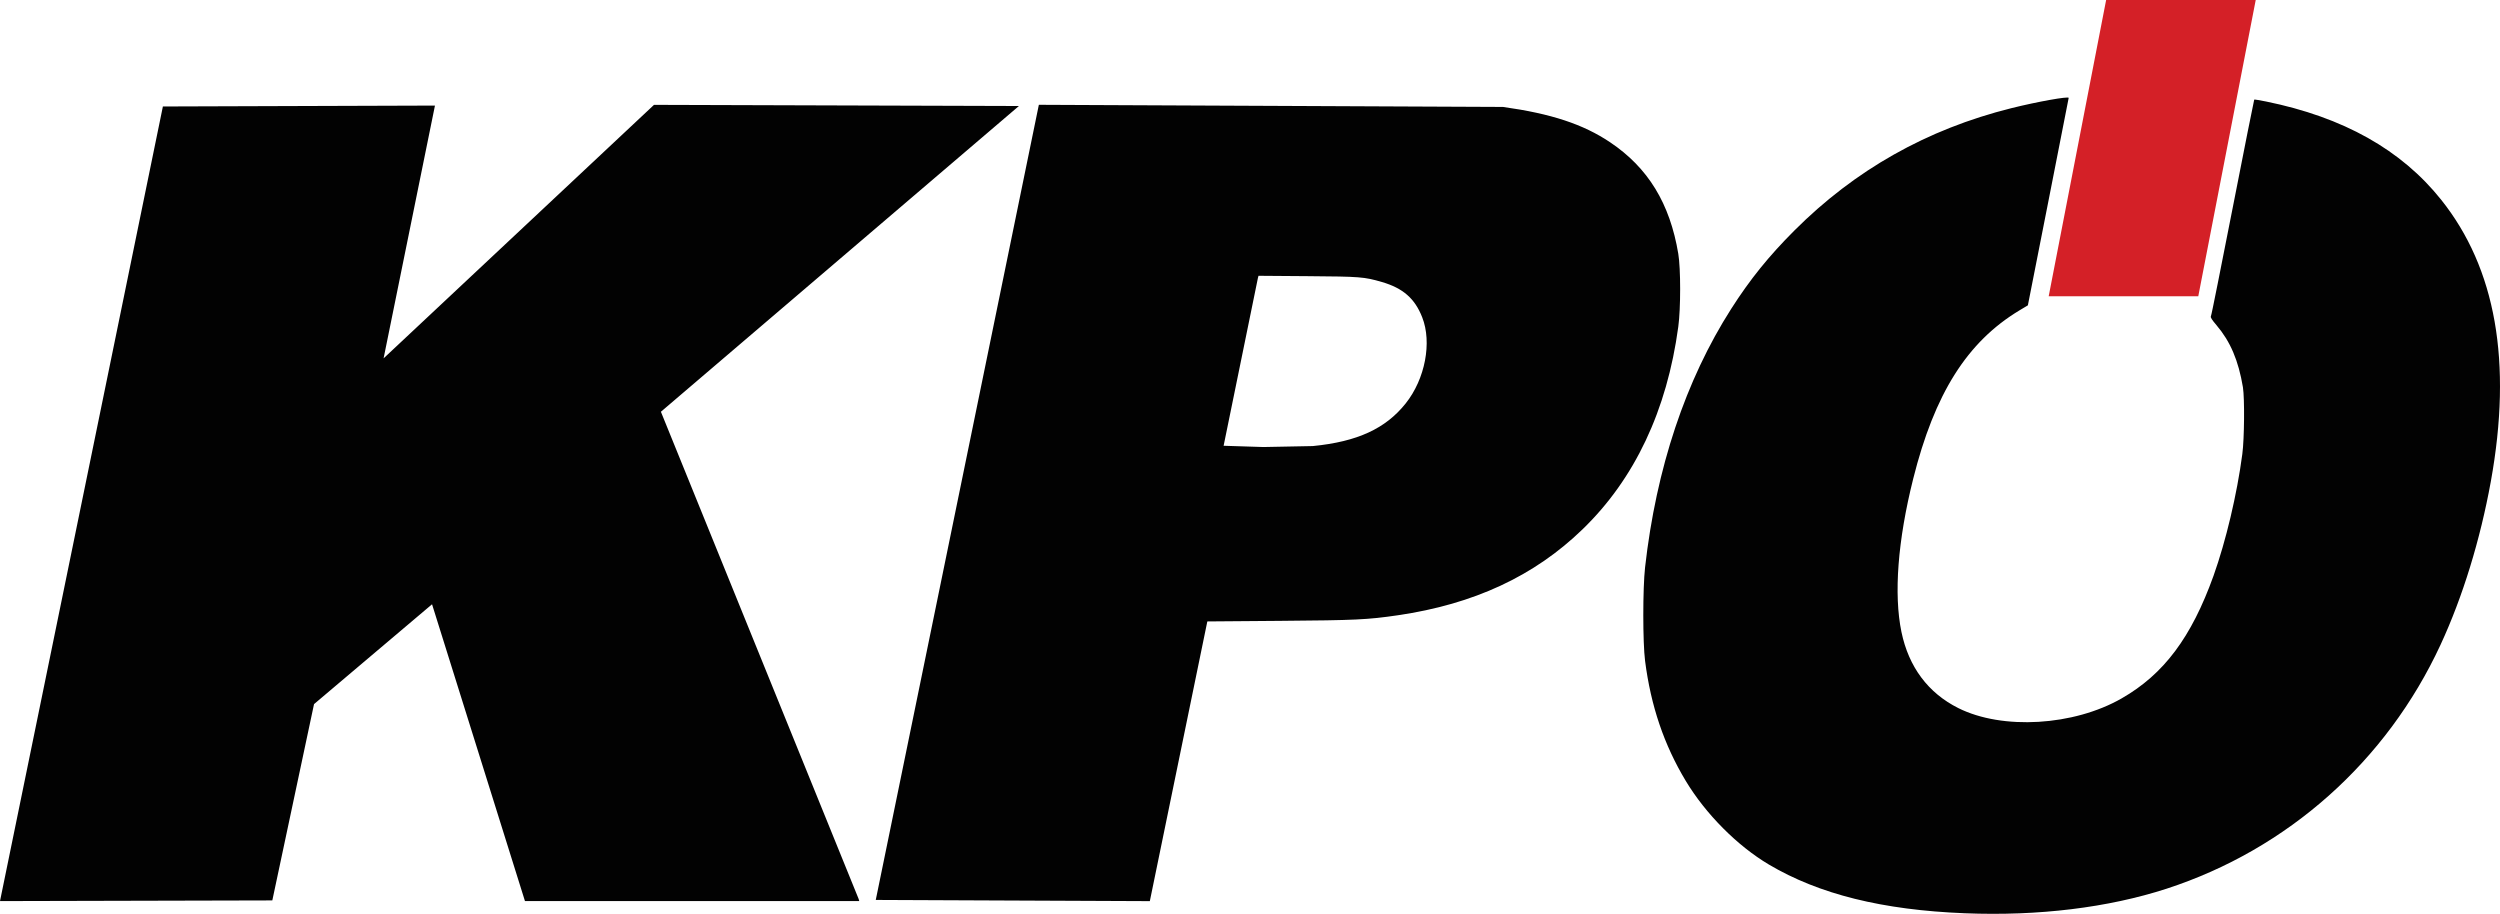
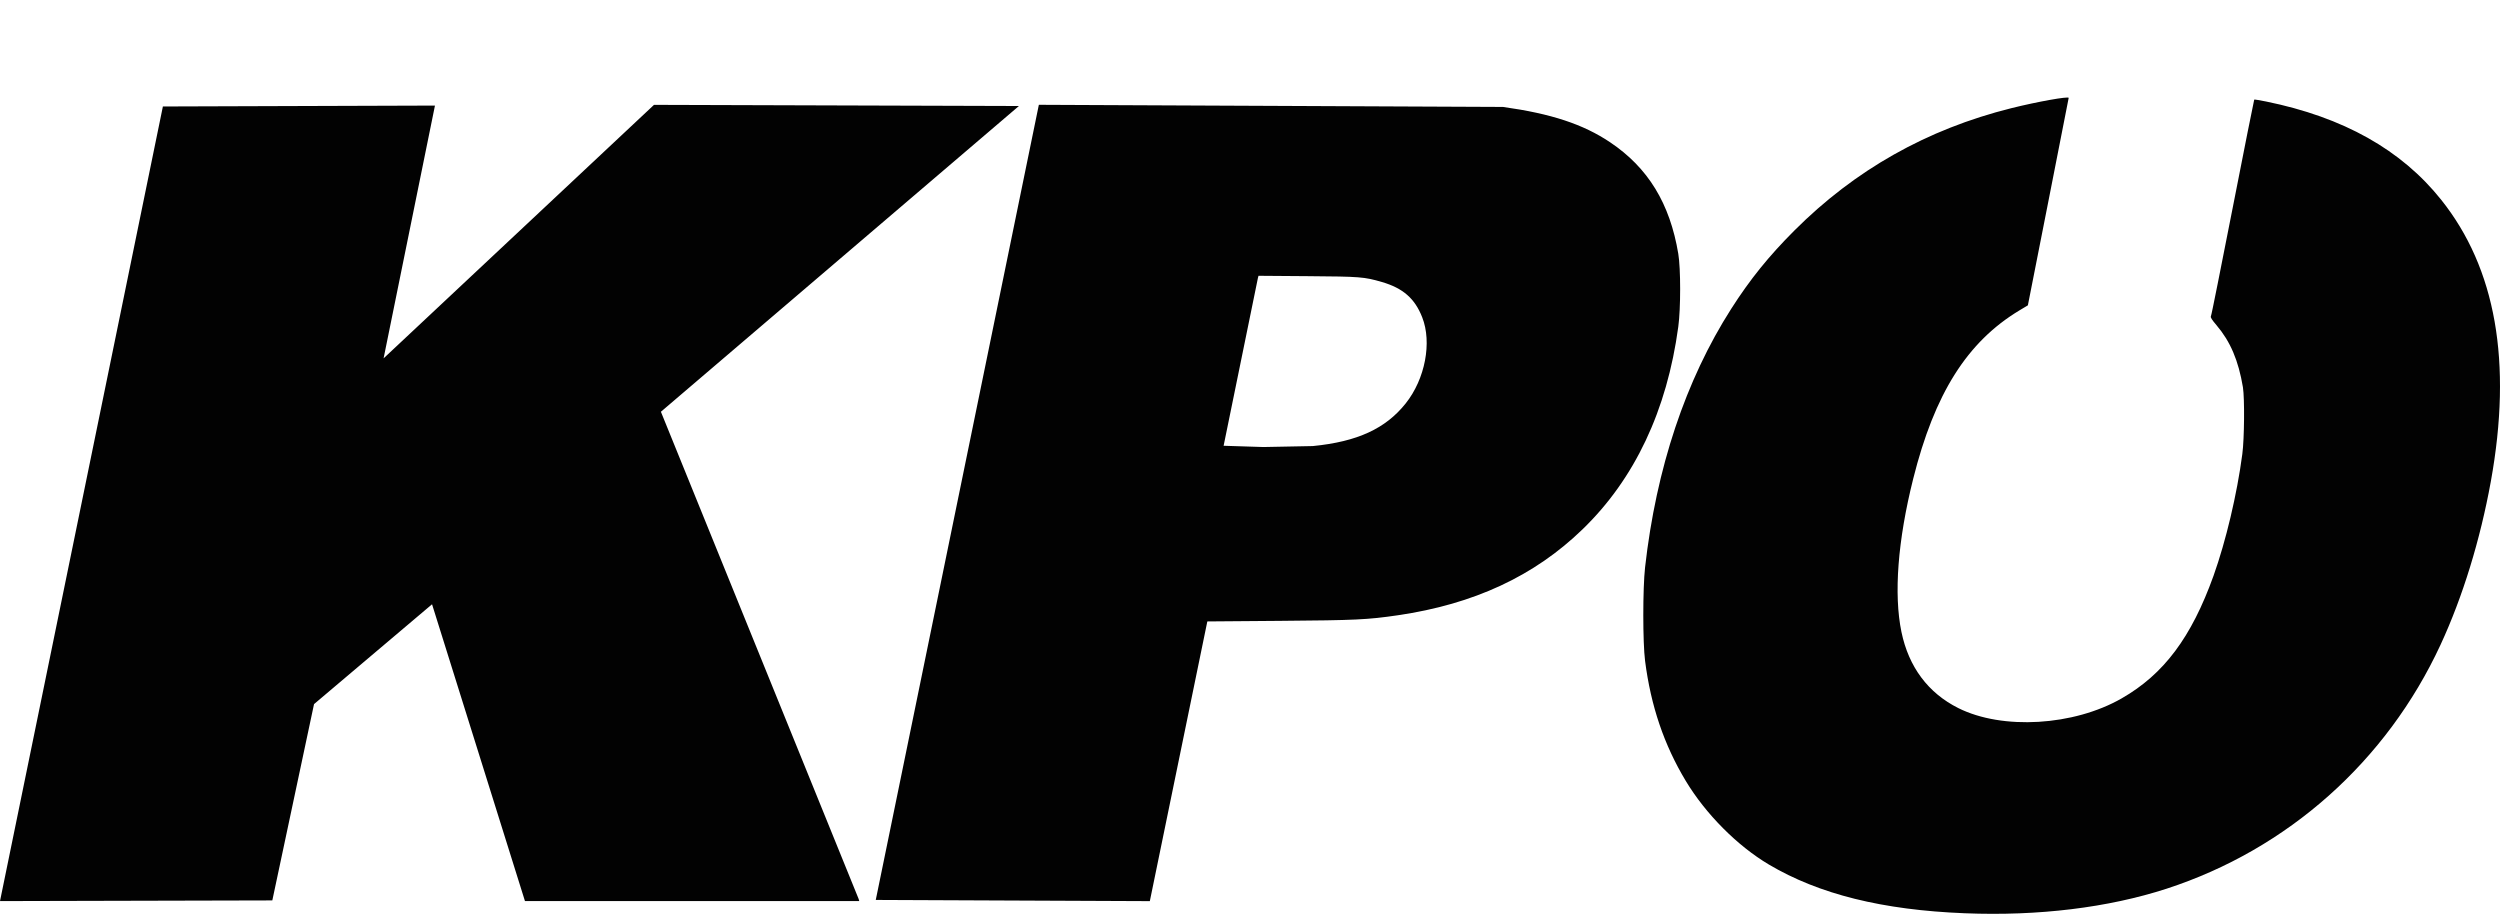
<svg xmlns="http://www.w3.org/2000/svg" width="365pt" height="133.42pt" viewBox="0 0 365 133.42" version="1.1">
  <defs>
    <clipPath id="clip1">
      <path d="M 0 14 L 365 14 L 365 133.422 L 0 133.422 Z M 0 14 " />
    </clipPath>
  </defs>
  <g id="surface1">
-     <path style=" stroke:none;fill-rule:nonzero;fill:rgb(83.099%,12.5%,15.3%);fill-opacity:1;" d="M 307.496 0 L 329.336 0 L 320.949 43.254 L 299.109 43.254 L 307.496 0 " />
    <g clip-path="url(#clip1)" clip-rule="nonzero">
      <path style=" stroke:none;fill-rule:nonzero;fill:rgb(0.8%,0.8%,0.8%);fill-opacity:1;" d="M 191.711 65.121 C 198.176 64.48 202.309 62.574 205.238 58.891 C 208.07 55.332 209.09 50 207.641 46.324 C 206.57 43.582 204.832 42.066 201.754 41.172 C 199.156 40.418 198.621 40.379 190.902 40.32 L 183.742 40.266 L 183.656 40.586 L 178.648 65.082 L 184.465 65.266 L 191.699 65.125 Z M 127.863 131.383 L 151.672 15.301 L 219.441 15.613 C 226.469 16.594 231.145 18.137 235.074 20.77 C 240.617 24.488 243.809 29.703 245.031 37.059 C 245.391 39.203 245.391 45.066 245.031 47.695 C 243.379 59.926 238.66 69.918 231.055 77.277 C 224.004 84.109 215.184 88.203 204.09 89.828 C 199.613 90.477 198.043 90.555 186.895 90.645 L 176.27 90.73 L 167.875 131.566 L 127.863 131.391 Z M 23.781 15.547 L 63.504 15.414 L 56.004 52.32 L 95.484 15.309 L 148.762 15.477 L 96.492 60.117 L 125.363 131.25 L 125.453 131.559 L 76.645 131.559 L 63.078 88.223 L 45.848 102.801 L 39.758 131.461 L 0 131.559 Z M 286.875 133.336 C 274.84 132.863 265.574 130.555 258.258 126.223 C 253.645 123.484 249.047 118.863 246.125 114.02 C 242.949 108.738 241.027 103.09 240.18 96.484 C 239.836 93.789 239.836 85.914 240.18 82.832 C 241.809 68.363 246.102 55.504 252.758 45.086 C 255.504 40.789 258.223 37.418 261.953 33.684 C 270.82 24.809 281.332 18.875 293.641 15.797 C 297.41 14.855 302.051 14.023 302.027 14.293 C 302.027 14.355 300.684 21.199 299.043 29.496 L 296.07 44.578 L 294.832 45.32 C 287.199 49.918 282.438 57.465 279.32 69.93 C 277.074 78.891 276.473 86.762 277.609 92.254 C 278.664 97.371 281.508 101.176 285.91 103.379 C 292.352 106.605 302.754 105.984 309.762 101.965 C 315.914 98.441 319.941 93.07 323.176 84.062 C 324.984 78.984 326.605 72.172 327.379 66.293 C 327.676 64.039 327.723 58.191 327.469 56.547 C 326.816 52.637 325.641 49.867 323.598 47.465 C 322.941 46.695 322.703 46.324 322.789 46.18 C 322.879 46.07 324.281 38.918 325.984 30.289 C 327.668 21.66 329.09 14.574 329.117 14.539 C 329.117 14.504 329.922 14.633 330.828 14.816 C 342.125 17.117 350.59 21.863 356.414 29.168 C 364.398 39.168 366.812 52.863 363.664 70.281 C 362.117 78.805 359.559 87.141 356.32 94.133 C 348.441 111.152 334.012 123.992 316.324 129.75 C 307.789 132.52 297.605 133.766 286.883 133.336 L 286.875 133.336 " />
    </g>
  </g>
</svg>